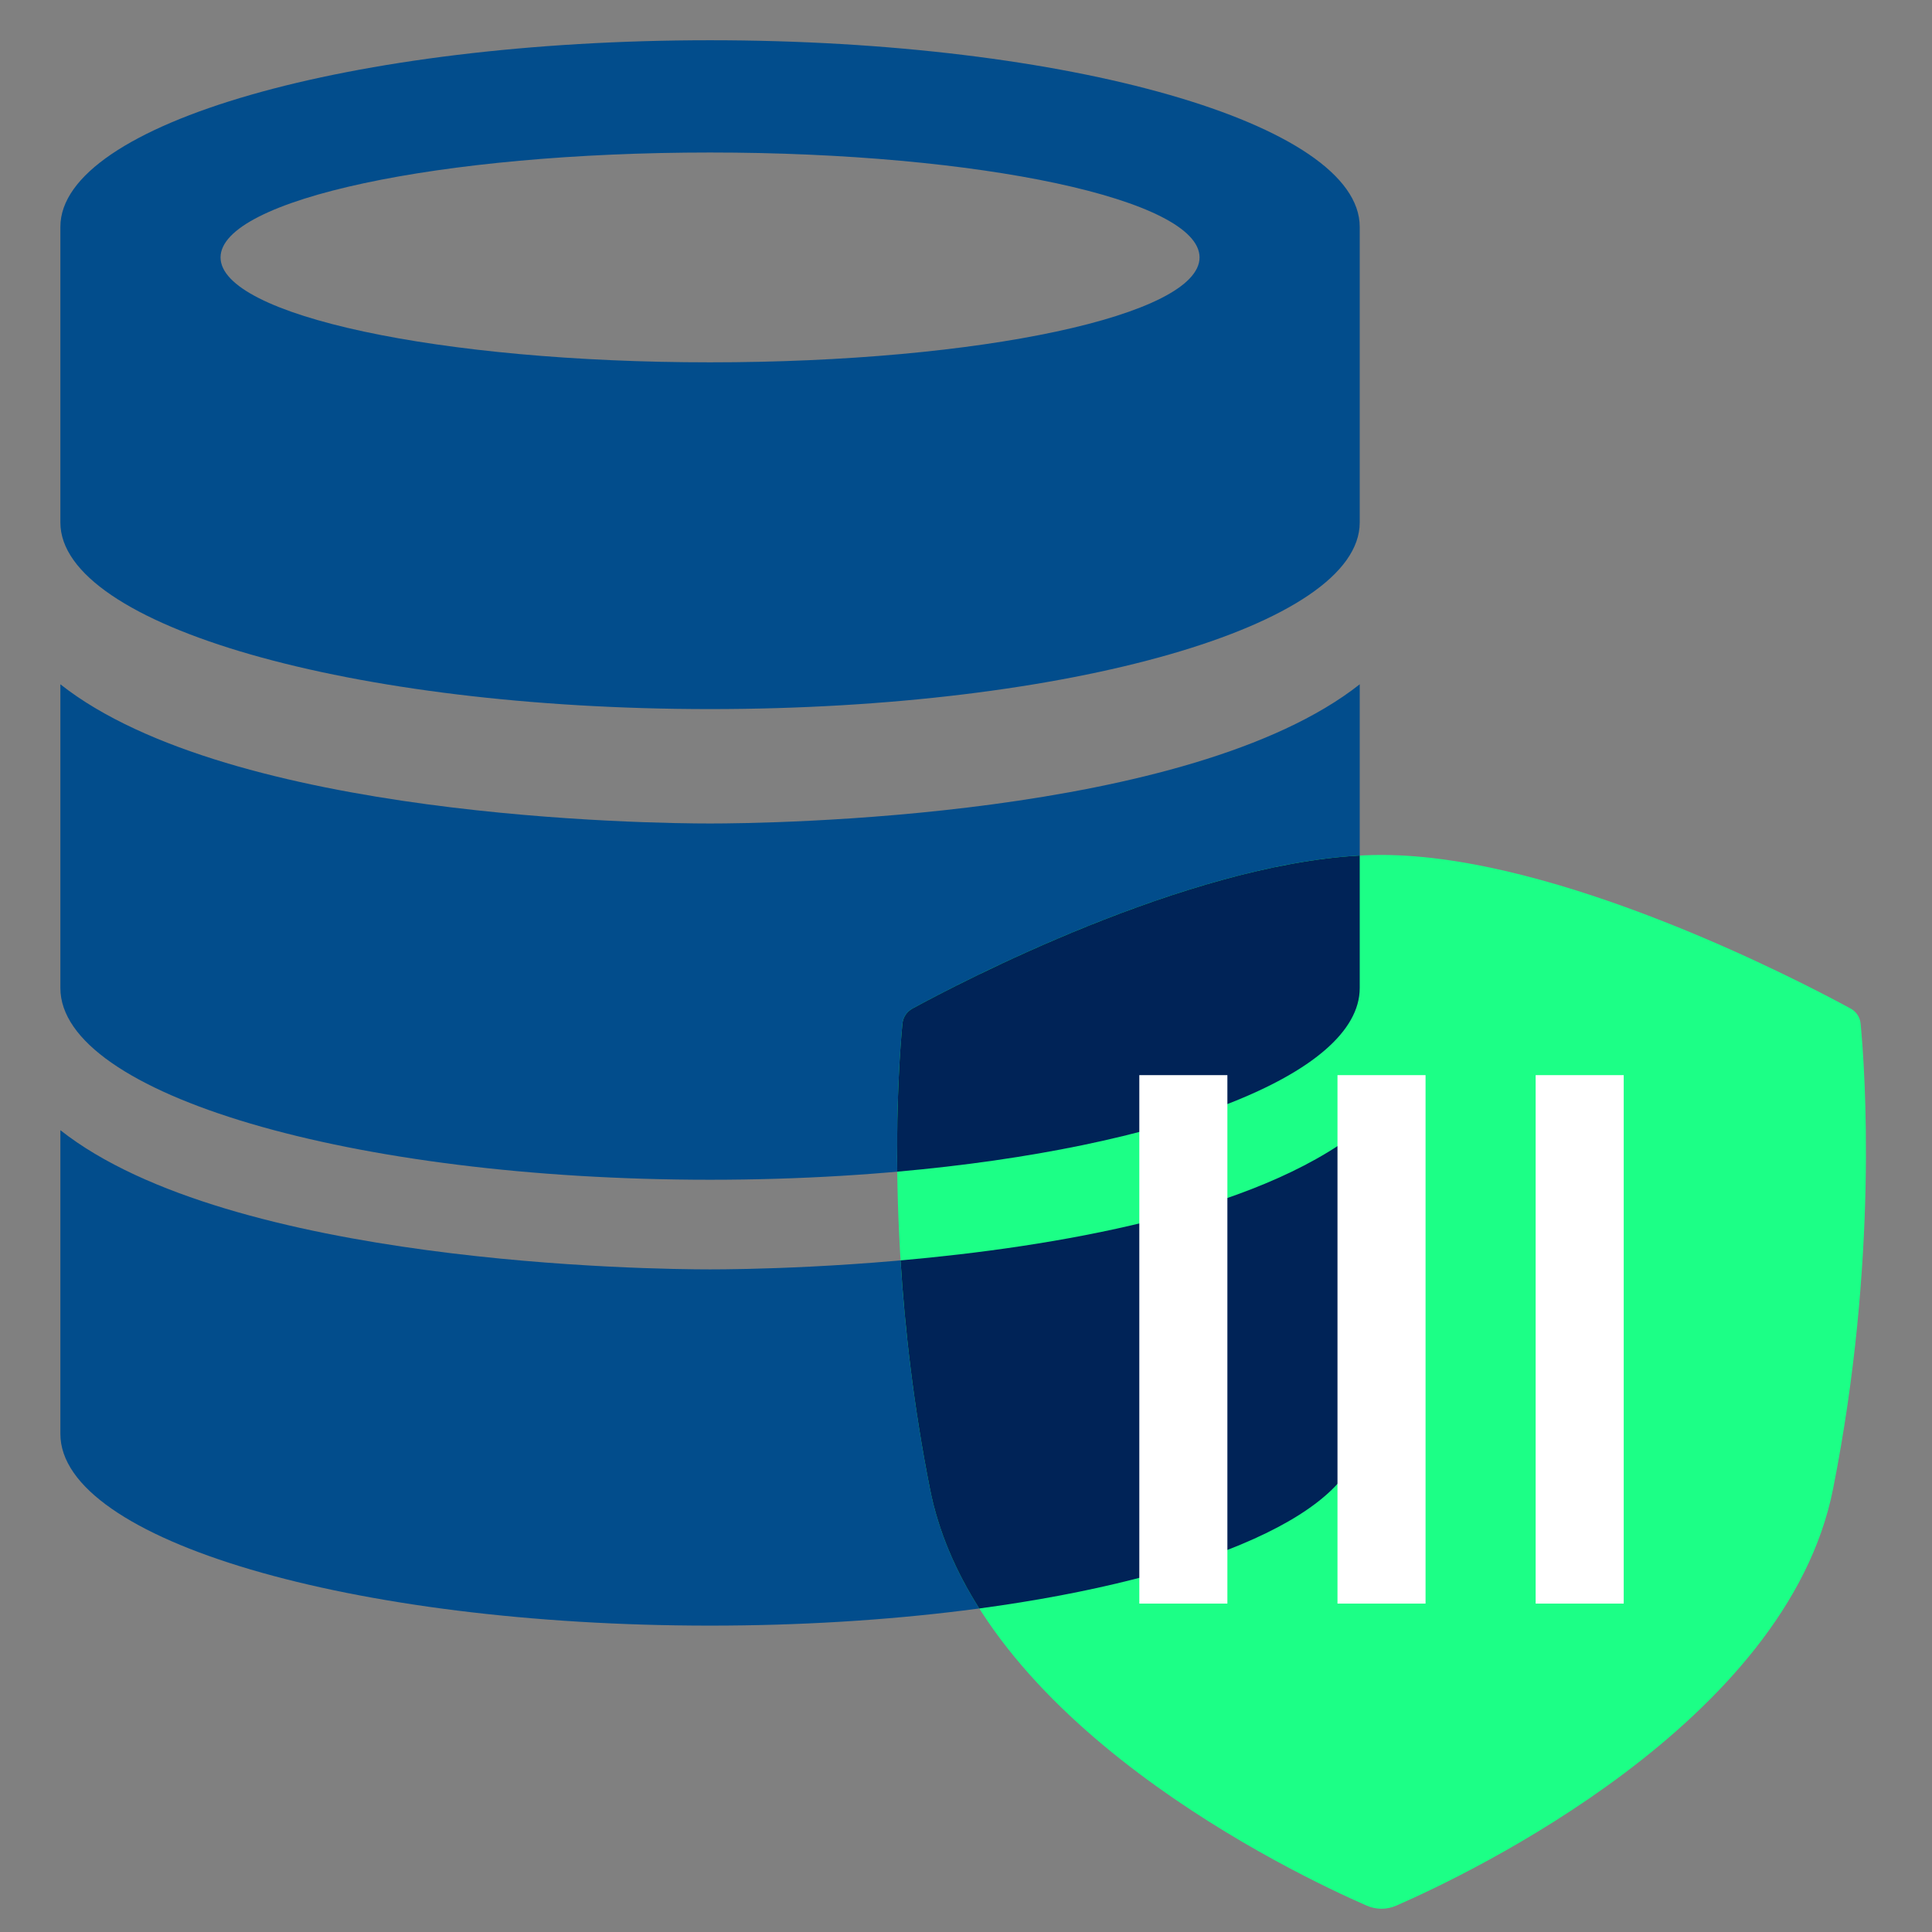
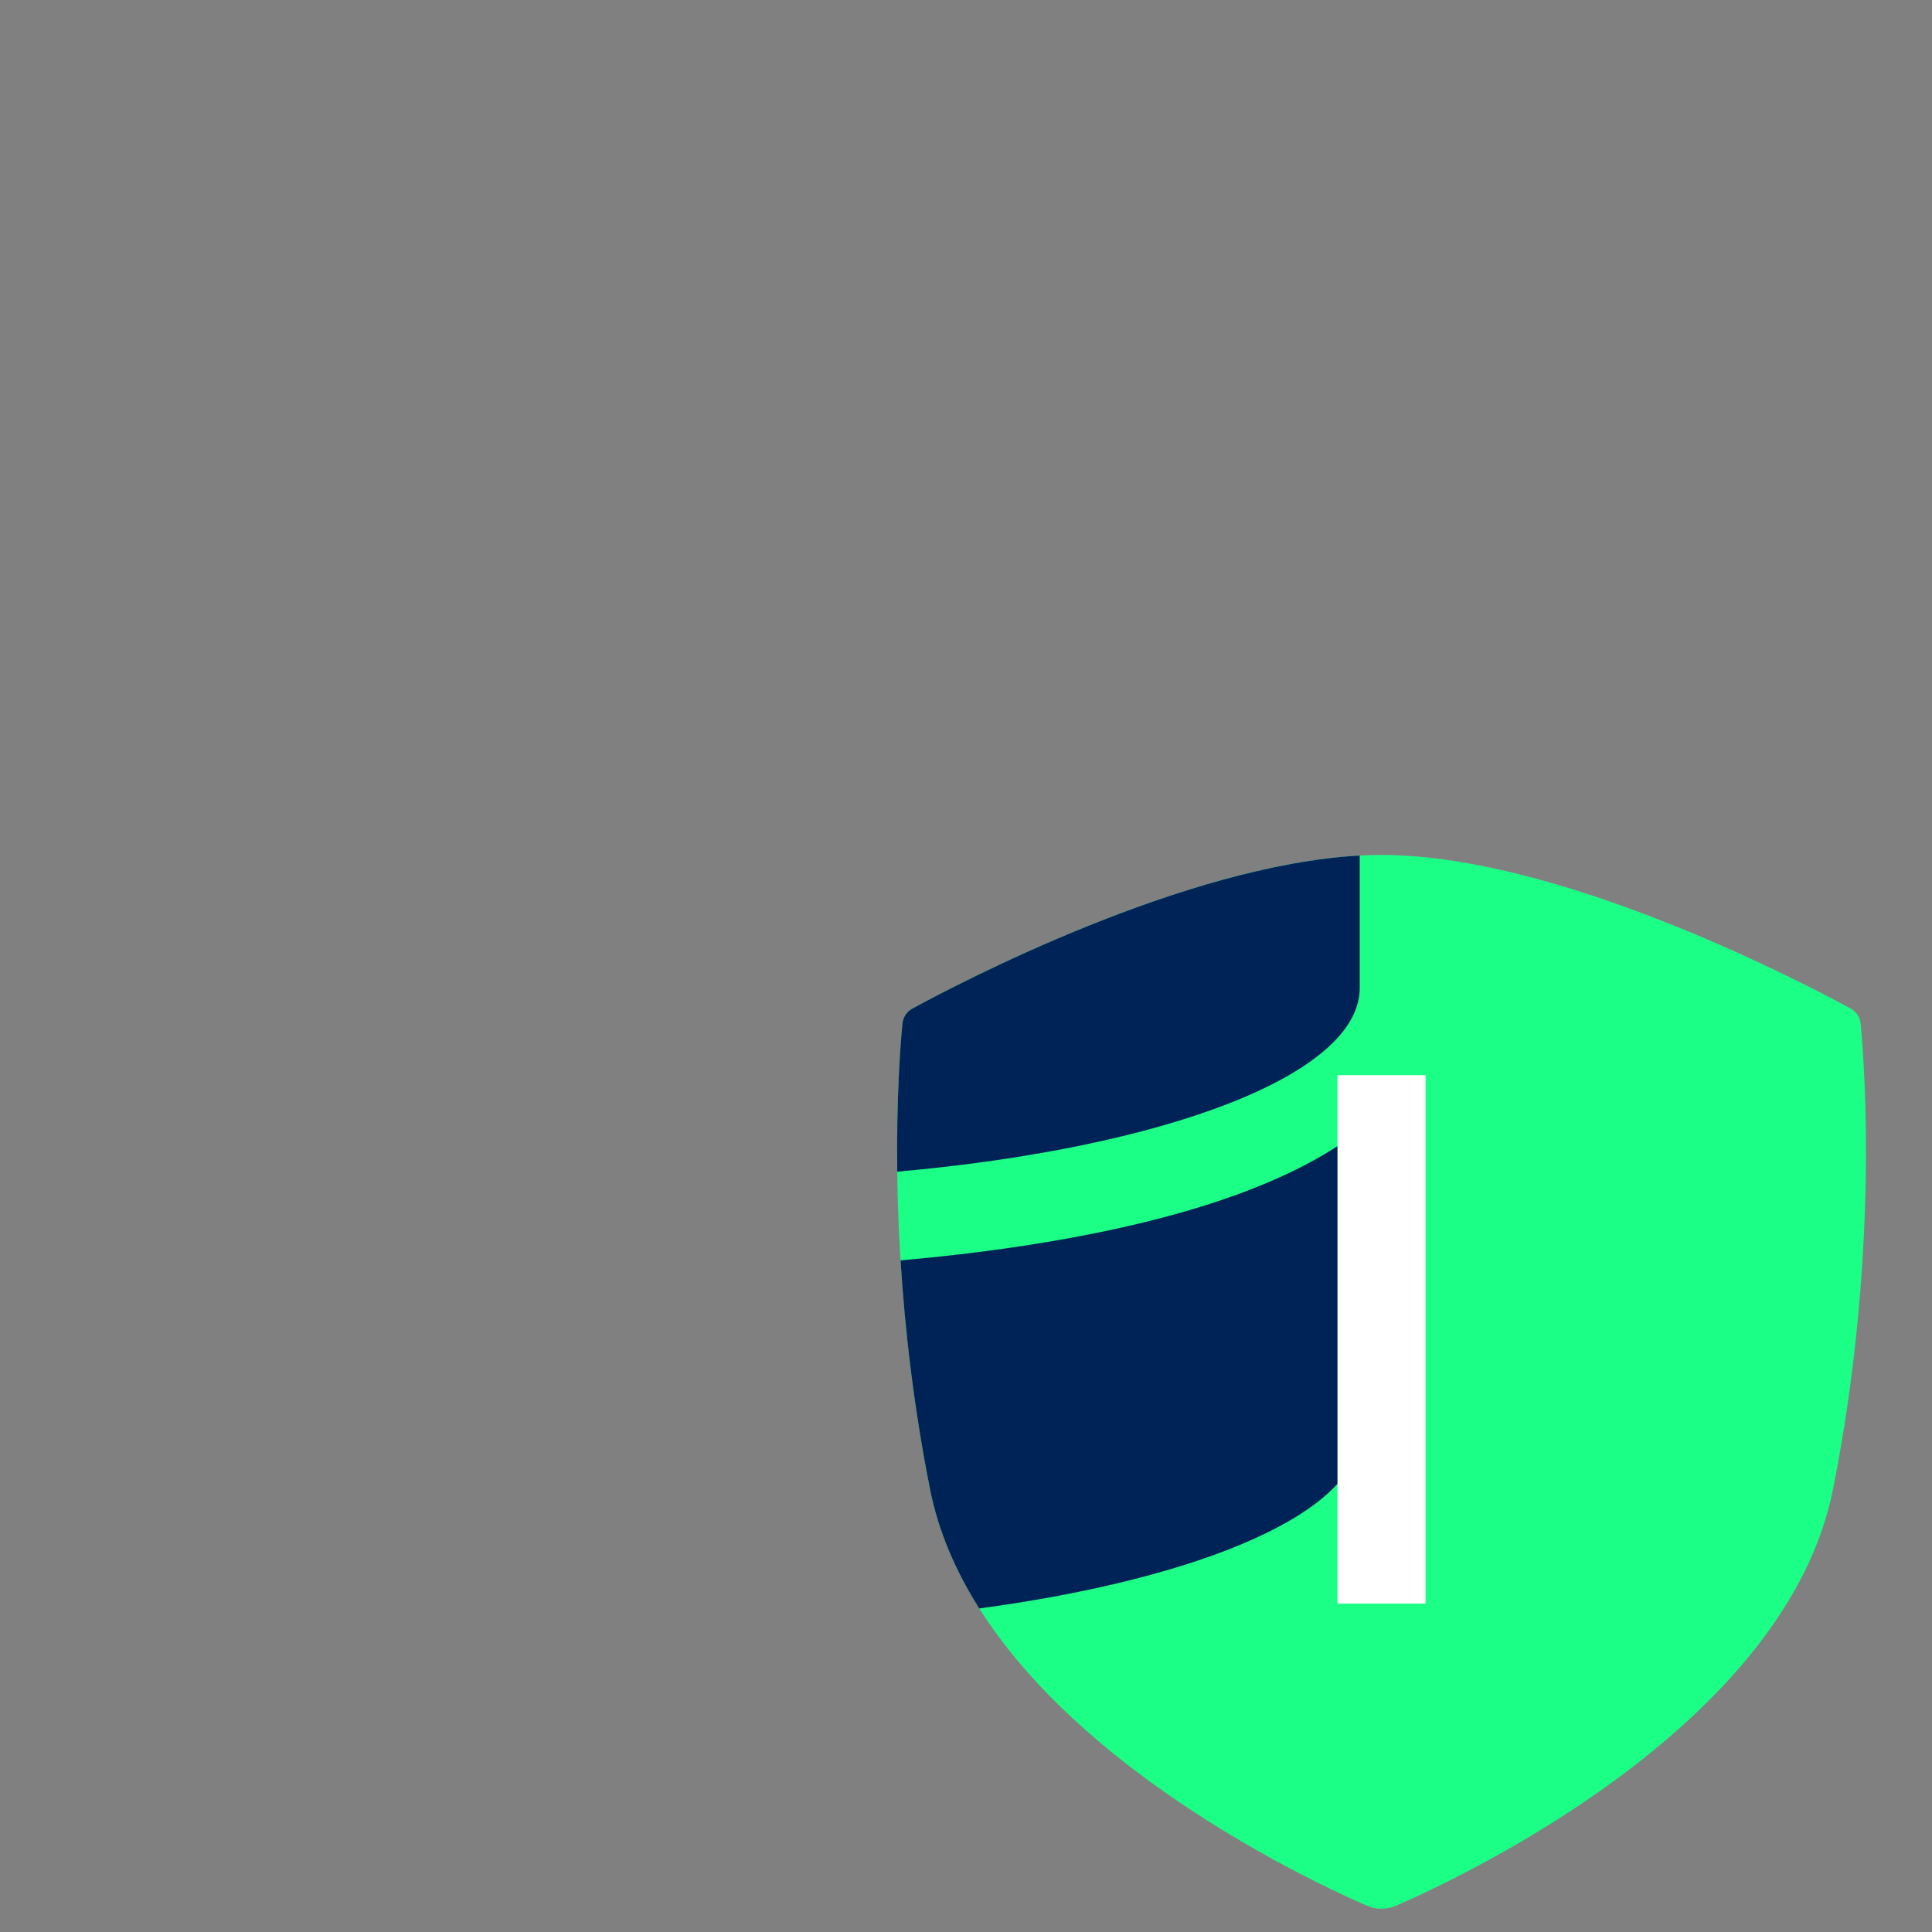
<svg xmlns="http://www.w3.org/2000/svg" width="96" height="96" viewBox="0 0 96 96" fill="none">
  <rect x="0" y="0" width="96" height="96" fill="#808080" stroke="none" />
-   <path fill-rule="evenodd" clip-rule="evenodd" d="M3 11.272C3 6.147 17.451 2 35.282 2C53.113 2 67.564 6.147 67.564 11.272V25.962C67.564 31.087 53.113 35.234 35.282 35.234C17.451 35.234 3 31.087 3 25.962V11.272ZM10.959 12.791C10.959 15.667 21.854 18.004 35.282 18.004C48.726 18.004 59.605 15.667 59.605 12.791C59.605 9.914 48.726 7.578 35.282 7.578C21.839 7.578 10.959 9.914 10.959 12.791ZM3 34.003V49.095C3 54.36 17.451 58.621 35.282 58.621C53.113 58.621 67.564 54.36 67.564 49.095V34.003C59.101 40.679 38.187 40.919 35.282 40.919C32.377 40.919 11.463 40.679 3 34.003ZM3 56.159V71.25C3 76.516 17.451 80.776 35.282 80.776C53.113 80.776 67.564 76.516 67.564 71.25V56.159C59.101 62.834 38.187 63.075 35.282 63.075C32.377 63.075 11.463 62.834 3 56.159Z" fill="#024D8C" />
  <path d="M92.454 50.87C92.668 53.119 93.349 62.561 91.082 73.993C88.779 85.603 73.004 93.107 69.385 94.688C68.906 94.897 68.385 94.897 67.906 94.688C64.287 93.106 48.514 85.603 46.212 73.993C43.945 62.56 44.627 53.119 44.841 50.869C44.871 50.547 45.052 50.27 45.337 50.115C47.779 48.785 59.816 42.482 68.644 42.482C77.471 42.482 89.514 48.785 91.958 50.115C92.243 50.27 92.424 50.547 92.454 50.87Z" fill="#1CFF86" />
  <path fill-rule="evenodd" clip-rule="evenodd" d="M67.564 42.512C58.864 42.981 47.681 48.838 45.337 50.115C45.052 50.27 44.871 50.547 44.841 50.869C44.74 51.922 44.538 54.55 44.583 58.22C57.879 57.042 67.564 53.405 67.564 49.095V42.512ZM48.659 79.924C47.499 78.091 46.631 76.11 46.212 73.993C45.393 69.863 44.959 65.993 44.748 62.629C52.305 61.959 62.322 60.293 67.564 56.159V71.25C67.564 75.107 59.813 78.424 48.659 79.924Z" fill="#002357" />
-   <path fill-rule="evenodd" clip-rule="evenodd" d="M56.612 79.682L56.612 53.423L60.988 53.423L60.988 79.682L56.612 79.682Z" fill="white" />
  <path fill-rule="evenodd" clip-rule="evenodd" d="M66.459 79.682L66.459 53.423L70.835 53.423L70.835 79.682L66.459 79.682Z" fill="white" />
-   <path fill-rule="evenodd" clip-rule="evenodd" d="M76.306 79.682L76.306 53.423L80.682 53.423L80.682 79.682L76.306 79.682Z" fill="white" />
</svg>